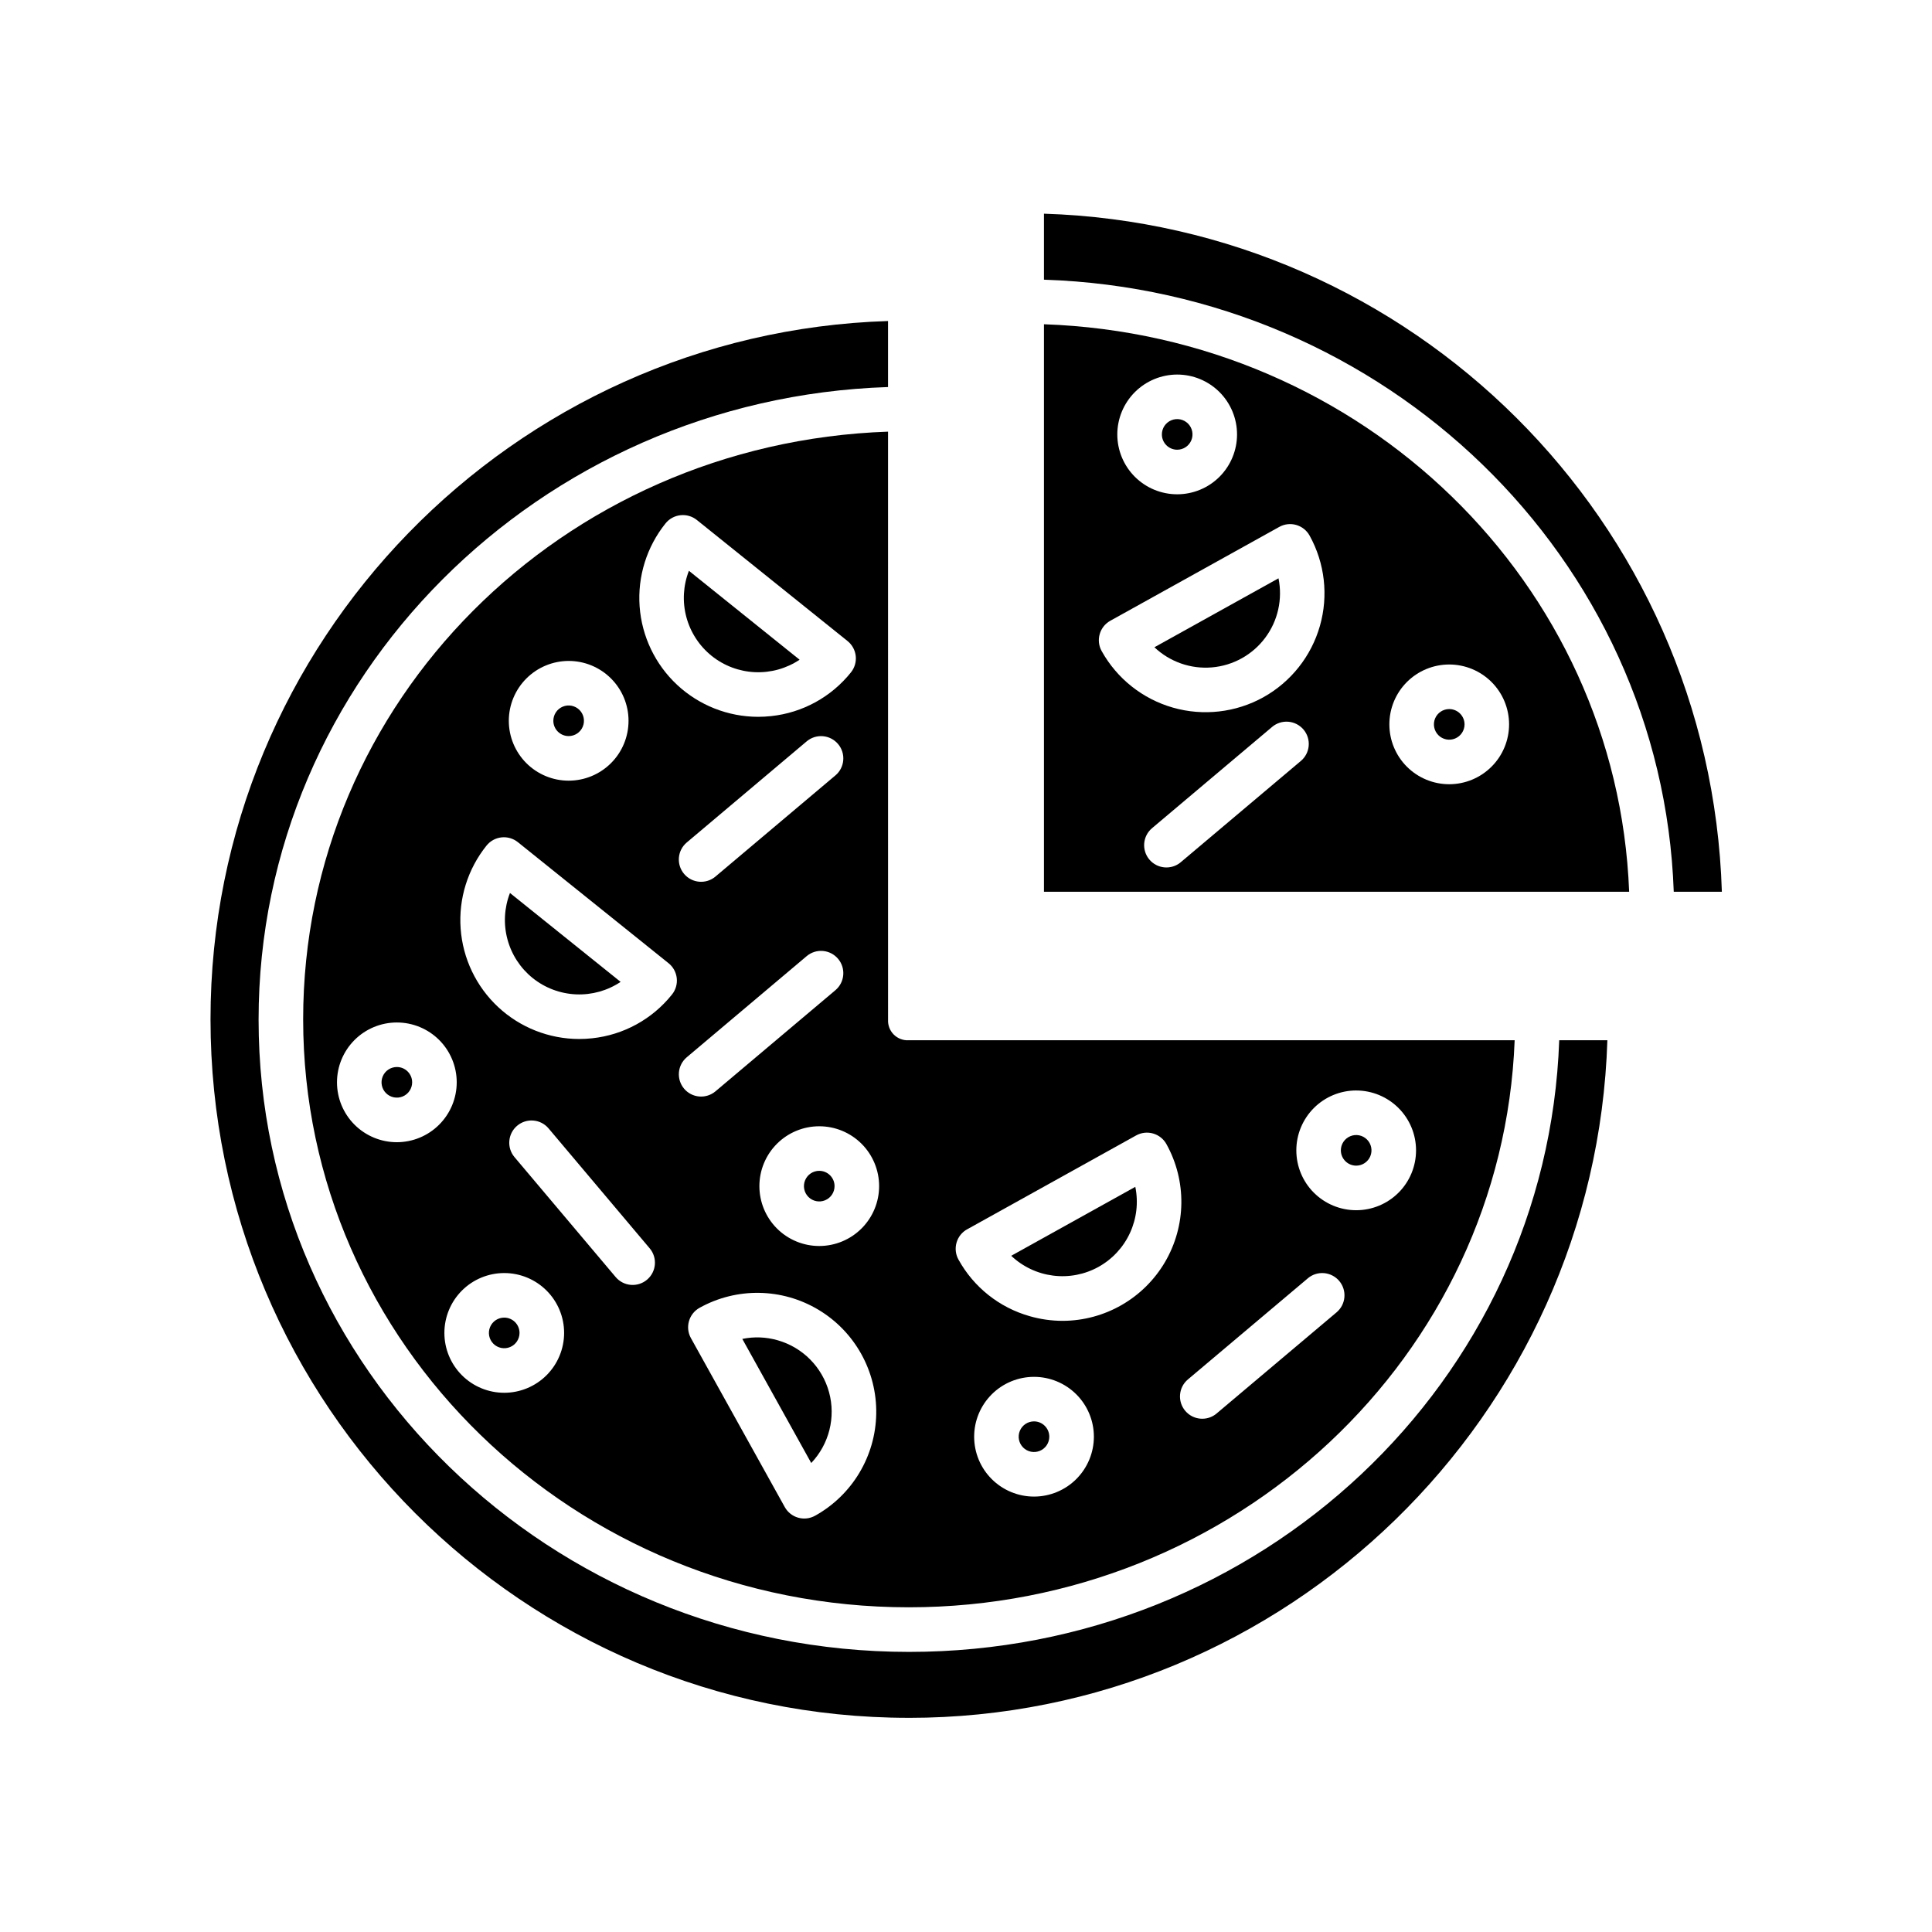
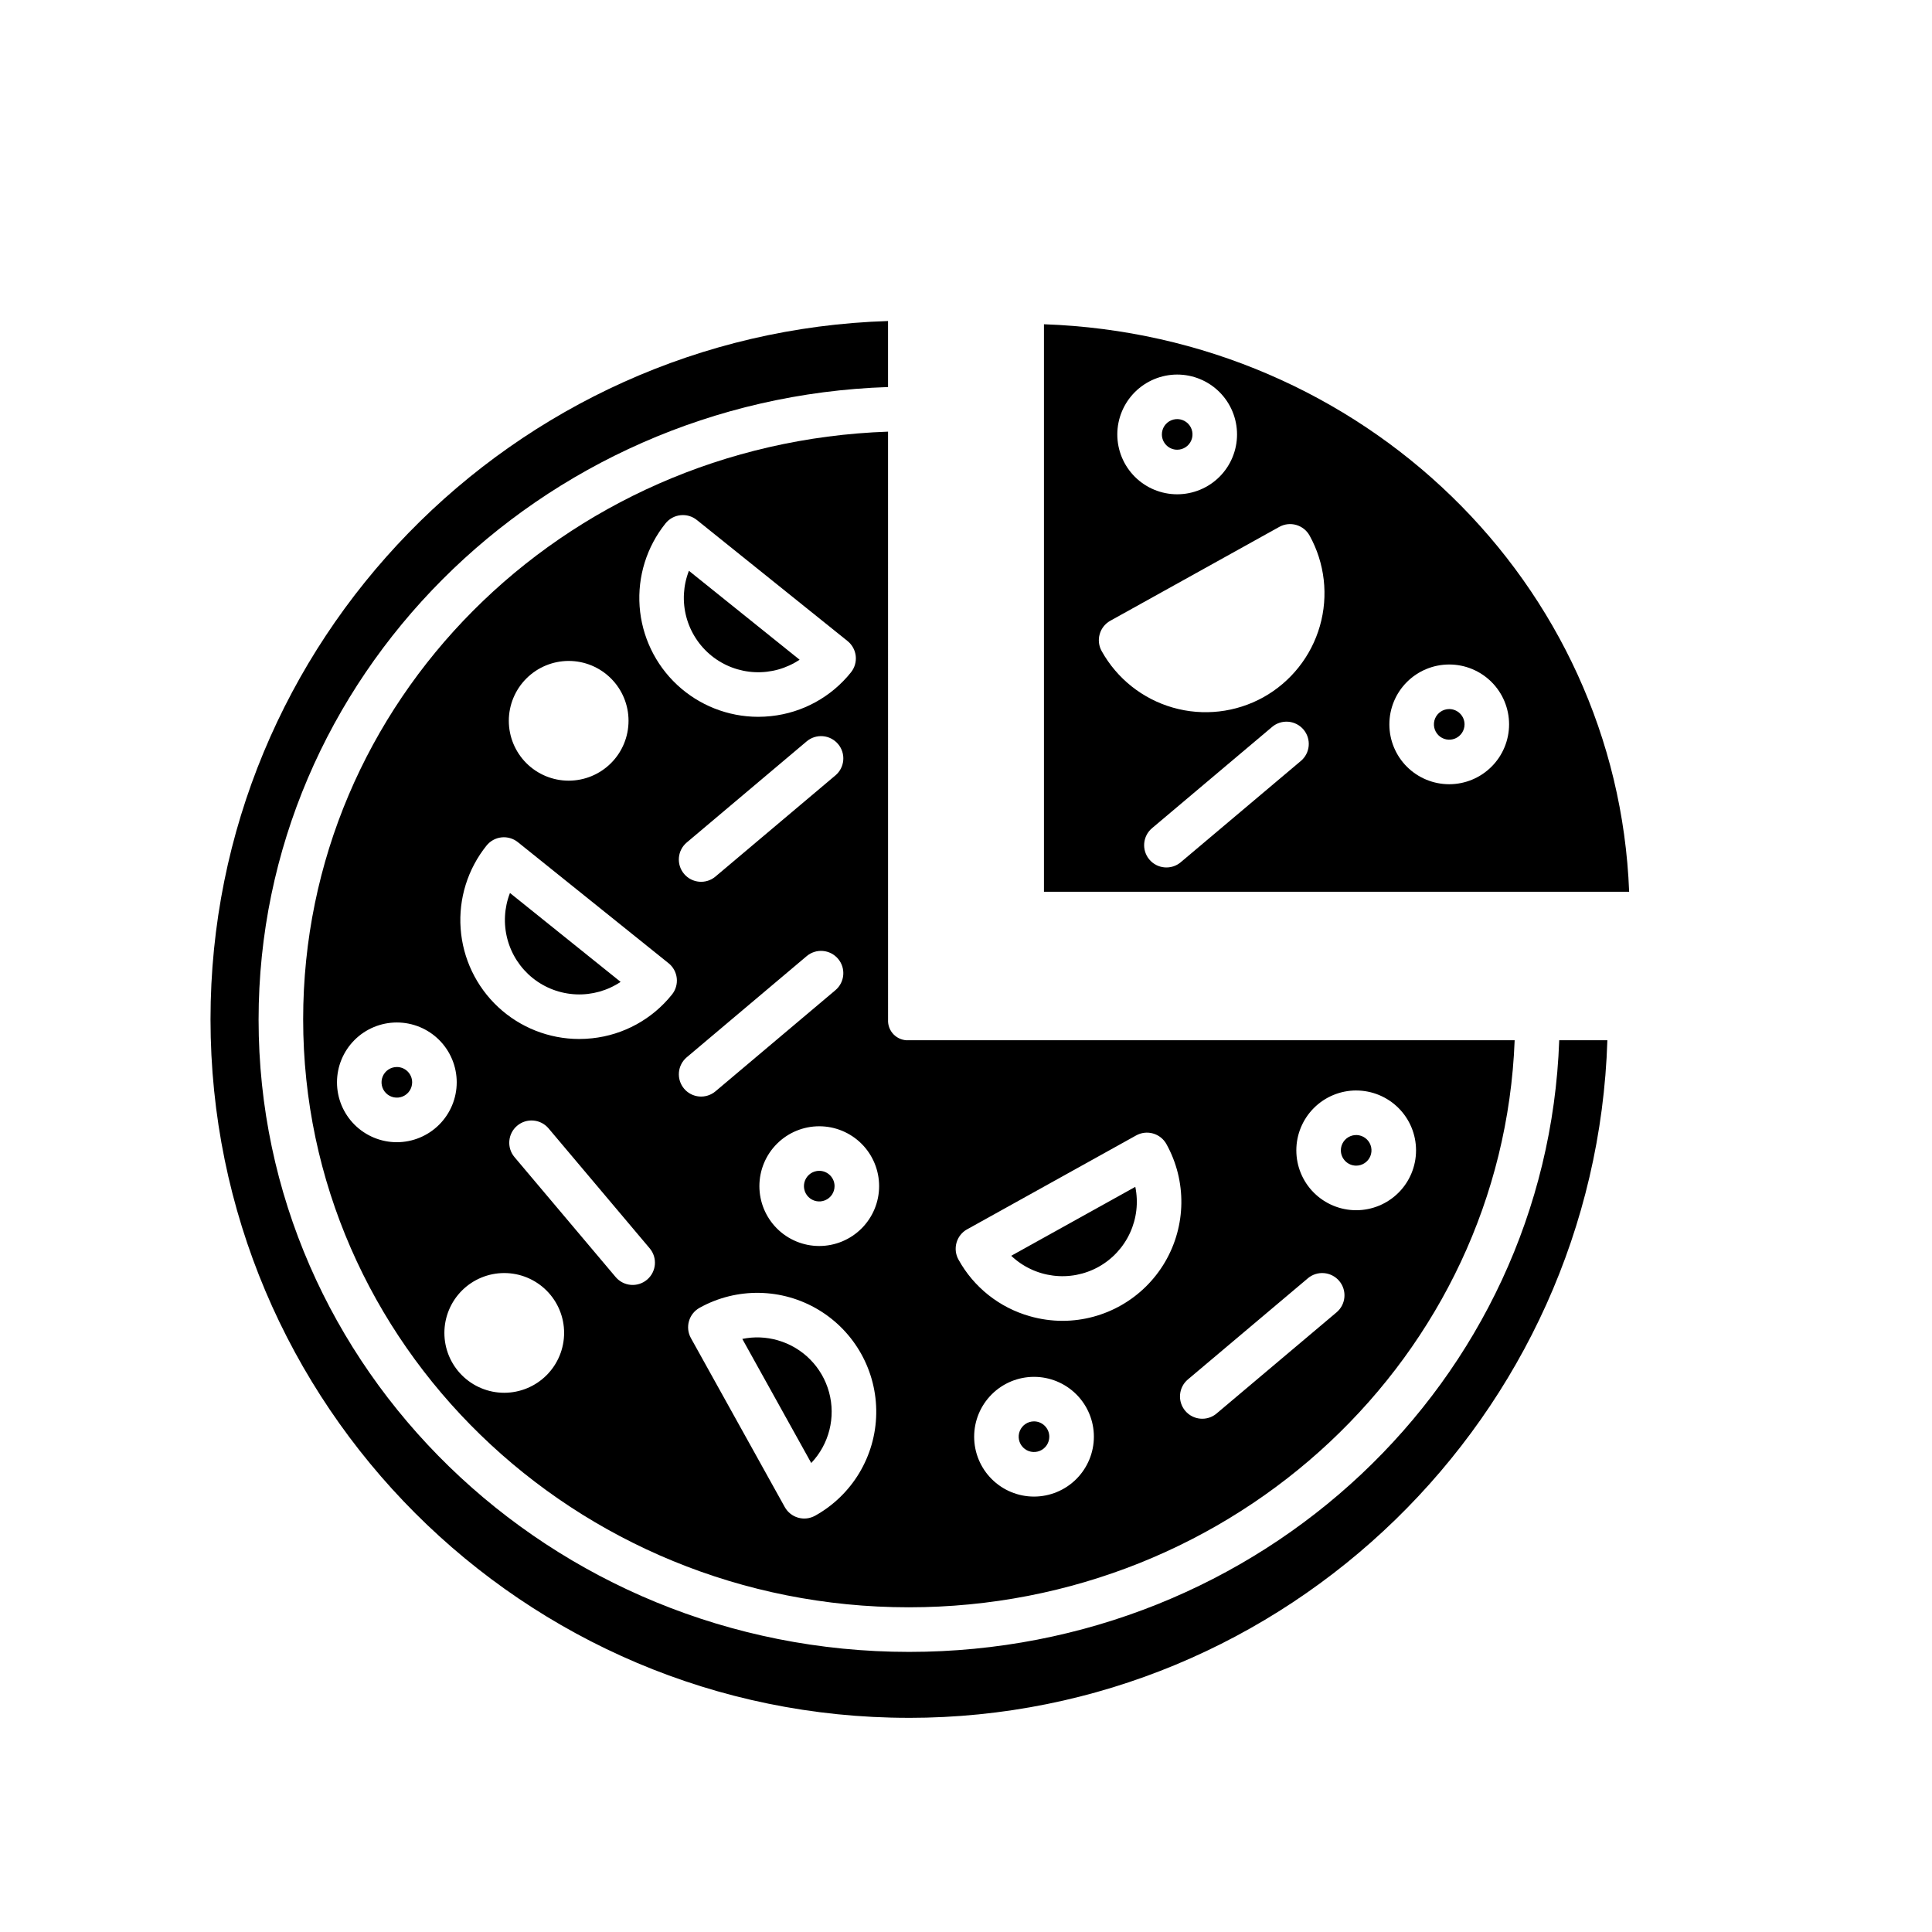
<svg xmlns="http://www.w3.org/2000/svg" fill="#000000" width="800px" height="800px" version="1.1" viewBox="144 144 512 512">
  <g>
    <path d="m285.16 403.19c3.273 2.625 7.297 4.141 11.492 4.324 4.191 0.184 8.332-0.977 11.82-3.305l-29.324-23.559v-0.004c-1.52 3.91-1.758 8.203-0.676 12.254 1.078 4.055 3.422 7.656 6.688 10.289z" />
-     <path d="m277.62 493.18c-1.641 0-3.117 0.988-3.746 2.504-0.629 1.516-0.281 3.262 0.879 4.422 1.16 1.16 2.906 1.508 4.422 0.879 1.516-0.629 2.504-2.109 2.504-3.75-0.004-2.238-1.816-4.051-4.059-4.055z" />
    <path d="m361.11 454.28c-1.641 0-3.121 0.988-3.75 2.504-0.625 1.516-0.281 3.262 0.879 4.422 1.16 1.16 2.906 1.508 4.422 0.879 1.516-0.625 2.504-2.106 2.504-3.746 0-2.238-1.816-4.055-4.055-4.059z" />
    <path d="m249.17 426.77c-1.641 0-3.121 0.988-3.75 2.504-0.629 1.516-0.281 3.262 0.879 4.422 1.16 1.16 2.906 1.508 4.422 0.879s2.504-2.109 2.504-3.75c0-2.238-1.816-4.055-4.055-4.055z" />
    <path d="m379.34 258.39c-86.594 3.027-155 71.645-155 155.72 0 85.992 71.879 155.84 160.49 155.84 86.566 0.004 157.36-66.633 160.57-150.27h-160.57c-1.473 0.086-2.914-0.461-3.961-1.5-1.047-1.039-1.602-2.477-1.523-3.953zm38.688 282.22c-4.211 0-8.246-1.672-11.219-4.648-2.977-2.973-4.648-7.008-4.648-11.219 0-4.207 1.672-8.242 4.648-11.215 2.973-2.977 7.008-4.648 11.215-4.648s8.246 1.672 11.219 4.644c2.977 2.977 4.648 7.012 4.648 11.219-0.004 4.207-1.68 8.238-4.652 11.215-2.973 2.973-7.008 4.648-11.211 4.652zm85.379-107.62h-0.004c4.207 0 8.242 1.672 11.219 4.648 2.977 2.973 4.644 7.008 4.644 11.215 0 4.211-1.668 8.246-4.644 11.219-2.977 2.977-7.012 4.648-11.219 4.648-4.207 0-8.242-1.672-11.219-4.648-2.977-2.973-4.644-7.008-4.644-11.219 0-4.207 1.676-8.238 4.648-11.215s7.008-4.648 11.215-4.652zm-44.598 76.574 31.785-26.801-0.004-0.004c1.195-1.008 2.746-1.5 4.305-1.367 1.562 0.133 3.004 0.879 4.016 2.074 2.102 2.496 1.785 6.219-0.711 8.32l-31.785 26.801 0.004 0.004c-2.492 2.102-6.219 1.785-8.32-0.707-2.102-2.496-1.785-6.219 0.707-8.32zm-58.5-39.785 44.777-24.875c1.367-0.762 2.984-0.949 4.488-0.516 1.508 0.43 2.781 1.438 3.539 2.809 5.414 9.758 5.266 21.648-0.383 31.27-5.652 9.621-15.965 15.543-27.121 15.57-2.945-0.004-5.875-0.418-8.707-1.23-8.047-2.273-14.852-7.676-18.891-14.996-0.766-1.371-0.949-2.988-0.52-4.496 0.43-1.508 1.441-2.781 2.812-3.539zm-79.941-187.07c0.984-1.223 2.406-2.004 3.965-2.172 1.559-0.172 3.117 0.285 4.34 1.266l39.934 32.078c1.219 0.98 2 2.406 2.172 3.961 0.168 1.559-0.285 3.117-1.266 4.34-5.223 6.535-12.84 10.707-21.156 11.594-1.156 0.125-2.316 0.188-3.481 0.188-7.953-0.016-15.609-3.043-21.43-8.469-5.816-5.426-9.367-12.852-9.941-20.789-0.57-7.938 1.883-15.793 6.863-21.996zm45.02 66.785-31.785 26.801h0.004c-2.492 2.102-6.219 1.785-8.32-0.707-2.102-2.492-1.785-6.219 0.707-8.32l31.785-26.801c1.195-1.008 2.746-1.5 4.305-1.367 1.562 0.133 3.004 0.879 4.016 2.078 2.102 2.492 1.785 6.215-0.707 8.316zm-70.684-30.336 0.004-0.004c4.207 0 8.242 1.672 11.215 4.648 2.977 2.973 4.648 7.008 4.644 11.219 0 4.207-1.668 8.242-4.644 11.215-2.977 2.977-7.012 4.648-11.219 4.648s-8.242-1.672-11.215-4.648c-2.977-2.977-4.648-7.012-4.648-11.219 0.004-4.203 1.68-8.238 4.652-11.211 2.973-2.973 7.008-4.644 11.215-4.652zm-45.531 127.54c-4.207 0-8.242-1.672-11.219-4.648-2.977-2.977-4.648-7.012-4.648-11.219s1.672-8.242 4.648-11.219c2.973-2.973 7.008-4.644 11.219-4.644 4.207 0 8.242 1.668 11.219 4.644 2.973 2.977 4.644 7.012 4.644 11.219-0.004 4.207-1.676 8.238-4.652 11.215-2.973 2.973-7.004 4.644-11.211 4.652zm28.461 66.406-0.004-0.004c-4.207 0-8.242-1.672-11.215-4.644-2.977-2.977-4.648-7.012-4.648-11.219s1.672-8.242 4.644-11.219c2.977-2.977 7.012-4.648 11.219-4.648s8.242 1.672 11.219 4.648c2.977 2.973 4.648 7.008 4.648 11.215-0.004 4.207-1.68 8.242-4.652 11.215-2.973 2.973-7.008 4.648-11.215 4.652zm37.84-29.969-0.004-0.004c-1.195 1.012-2.746 1.504-4.305 1.371-1.562-0.133-3.004-0.879-4.016-2.078l-26.801-31.777c-2.102-2.492-1.785-6.219 0.707-8.32 2.492-2.102 6.219-1.785 8.32 0.707l26.801 31.785c2.102 2.492 1.785 6.211-0.707 8.312zm6.609-75.57-0.004-0.004c-5.219 6.535-12.836 10.711-21.156 11.594-1.152 0.125-2.312 0.188-3.477 0.188-7.957-0.016-15.613-3.043-21.434-8.469-5.816-5.426-9.367-12.855-9.938-20.789-0.574-7.938 1.879-15.797 6.863-22 0.98-1.223 2.406-2.004 3.961-2.172 1.559-0.168 3.117 0.285 4.34 1.266l39.934 32.078c1.223 0.98 2.004 2.406 2.176 3.965 0.168 1.559-0.285 3.121-1.27 4.34zm3.211 24.945-0.004-0.004c-1.008-1.199-1.5-2.746-1.367-4.309 0.133-1.559 0.879-3.004 2.078-4.012l31.777-26.801c1.195-1.012 2.746-1.504 4.305-1.371 1.562 0.133 3.004 0.879 4.016 2.078 2.102 2.492 1.785 6.215-0.707 8.32l-31.785 26.801c-1.195 1.008-2.746 1.5-4.305 1.367-1.562-0.129-3.004-0.879-4.016-2.074zm34.711 113.18-0.004-0.008c-1.367 0.762-2.984 0.949-4.488 0.516-1.508-0.43-2.777-1.441-3.539-2.809l-24.875-44.781c-1.582-2.848-0.555-6.441 2.293-8.027 9.844-5.469 21.855-5.269 31.516 0.523 9.656 5.789 15.488 16.293 15.305 27.551-0.188 11.258-6.367 21.562-16.211 27.031zm1.109-71.484-0.004-0.004c-4.207 0-8.242-1.672-11.219-4.648-2.973-2.977-4.644-7.012-4.644-11.219 0-4.207 1.672-8.242 4.648-11.219 2.977-2.977 7.012-4.644 11.219-4.644s8.242 1.672 11.219 4.648c2.973 2.977 4.644 7.012 4.644 11.219-0.004 4.207-1.68 8.238-4.652 11.211-2.977 2.977-7.008 4.648-11.215 4.652z" />
    <path d="m350.11 499.19c-3.055-0.883-6.277-1.008-9.391-0.363l18.266 32.883c4.746-4.996 6.535-12.109 4.723-18.758-1.816-6.652-6.973-11.867-13.598-13.762z" />
-     <path d="m294.7 339.07c1.637 0 3.117-0.988 3.746-2.504 0.625-1.516 0.277-3.262-0.883-4.422-1.16-1.16-2.902-1.504-4.418-0.879-1.516 0.629-2.504 2.109-2.504 3.75 0.004 2.238 1.816 4.051 4.059 4.055z" />
    <path d="m435.13 479.73c3.664-2.039 6.586-5.195 8.336-9.008 1.754-3.812 2.246-8.082 1.402-12.195l-32.887 18.27h0.004c3.043 2.883 6.93 4.723 11.09 5.25 4.164 0.531 8.383-0.281 12.055-2.316z" />
    <path d="m418.02 520.68c-1.645 0-3.121 0.992-3.75 2.508-0.629 1.516-0.281 3.262 0.879 4.422 1.16 1.16 2.906 1.504 4.422 0.879 1.516-0.629 2.504-2.109 2.504-3.75-0.004-2.238-1.816-4.055-4.055-4.059z" />
    <path d="m332.59 317.81c3.273 2.625 7.297 4.141 11.488 4.324 4.191 0.184 8.336-0.973 11.824-3.301l-29.332-23.566c-1.523 3.91-1.762 8.203-0.68 12.258 1.086 4.051 3.43 7.656 6.699 10.285z" />
    <path d="m503.4 452.91c1.641 0 3.121-0.988 3.75-2.504 0.625-1.516 0.277-3.262-0.883-4.422s-2.902-1.508-4.418-0.879c-1.52 0.625-2.508 2.106-2.508 3.746 0.004 2.242 1.82 4.055 4.059 4.059z" />
    <path d="m384.82 599.25c100.17 0 182.02-80.18 185.15-179.57h-12.762c-3.211 90.527-79.195 162.09-172.28 162.09-95.121 0-172.4-75.031-172.4-167.54-0.004-90.586 74.312-164.62 166.81-167.66v-17.496c-99.387 3.129-179.55 84.871-179.55 185.04 0 102.14 82.891 185.13 185.04 185.13z" />
    <path d="m528.06 331.91c-1.641 0-3.121 0.988-3.75 2.504-0.625 1.516-0.277 3.262 0.883 4.422 1.16 1.16 2.906 1.508 4.422 0.879 1.516-0.629 2.504-2.106 2.504-3.75-0.004-2.238-1.82-4.051-4.059-4.055z" />
    <path d="m420.66 229.93v150.39h155.08c-3.137-81.676-70.461-147.43-155.08-150.39zm35.305 13.332c4.207 0 8.242 1.672 11.219 4.648 2.973 2.977 4.644 7.012 4.644 11.219 0 4.207-1.672 8.242-4.644 11.219-2.977 2.977-7.012 4.644-11.219 4.644-4.211 0-8.246-1.672-11.219-4.644-2.977-2.977-4.648-7.012-4.648-11.219 0.004-4.207 1.68-8.238 4.652-11.215 2.977-2.973 7.008-4.644 11.215-4.652zm32.738 102.43-31.785 26.801v0.004c-2.492 2.102-6.215 1.785-8.32-0.707-2.102-2.492-1.785-6.219 0.711-8.32l31.785-26.801h-0.004c1.195-1.023 2.75-1.531 4.32-1.402 1.57 0.125 3.023 0.875 4.039 2.078s1.508 2.762 1.367 4.332c-0.141 1.566-0.902 3.016-2.113 4.019zm-9.898-16.91c-7.309 4.055-15.926 5.043-23.965 2.746-8.035-2.297-14.828-7.688-18.891-14.992-0.762-1.367-0.949-2.984-0.516-4.488 0.43-1.508 1.438-2.781 2.809-3.539l44.781-24.875c1.367-0.762 2.984-0.949 4.488-0.516 1.508 0.43 2.777 1.441 3.539 2.809 4.051 7.309 5.035 15.926 2.738 23.961s-7.688 14.828-14.984 18.895zm49.254 23.047c-4.207 0-8.242-1.672-11.219-4.644-2.977-2.977-4.644-7.012-4.644-11.219s1.668-8.246 4.644-11.219c2.977-2.977 7.012-4.648 11.219-4.648s8.242 1.672 11.219 4.648c2.977 2.973 4.644 7.012 4.644 11.219-0.004 4.203-1.676 8.238-4.652 11.211-2.973 2.973-7.004 4.648-11.211 4.652z" />
-     <path d="m587.56 380.32h12.75c-3.066-98.402-82.234-176.62-179.65-179.69v17.488c90.527 2.969 163.76 73.641 166.9 162.2z" />
-     <path d="m449.93 315.53c4.086 3.871 9.633 5.816 15.246 5.336 5.609-0.477 10.746-3.332 14.117-7.844 3.371-4.508 4.652-10.246 3.523-15.762z" />
    <path d="m455.97 263.18c1.641 0 3.117-0.988 3.746-2.504 0.629-1.516 0.281-3.262-0.879-4.422-1.16-1.16-2.906-1.508-4.422-0.879-1.516 0.629-2.504 2.109-2.504 3.75 0.004 2.238 1.816 4.055 4.059 4.055z" />
  </g>
</svg>